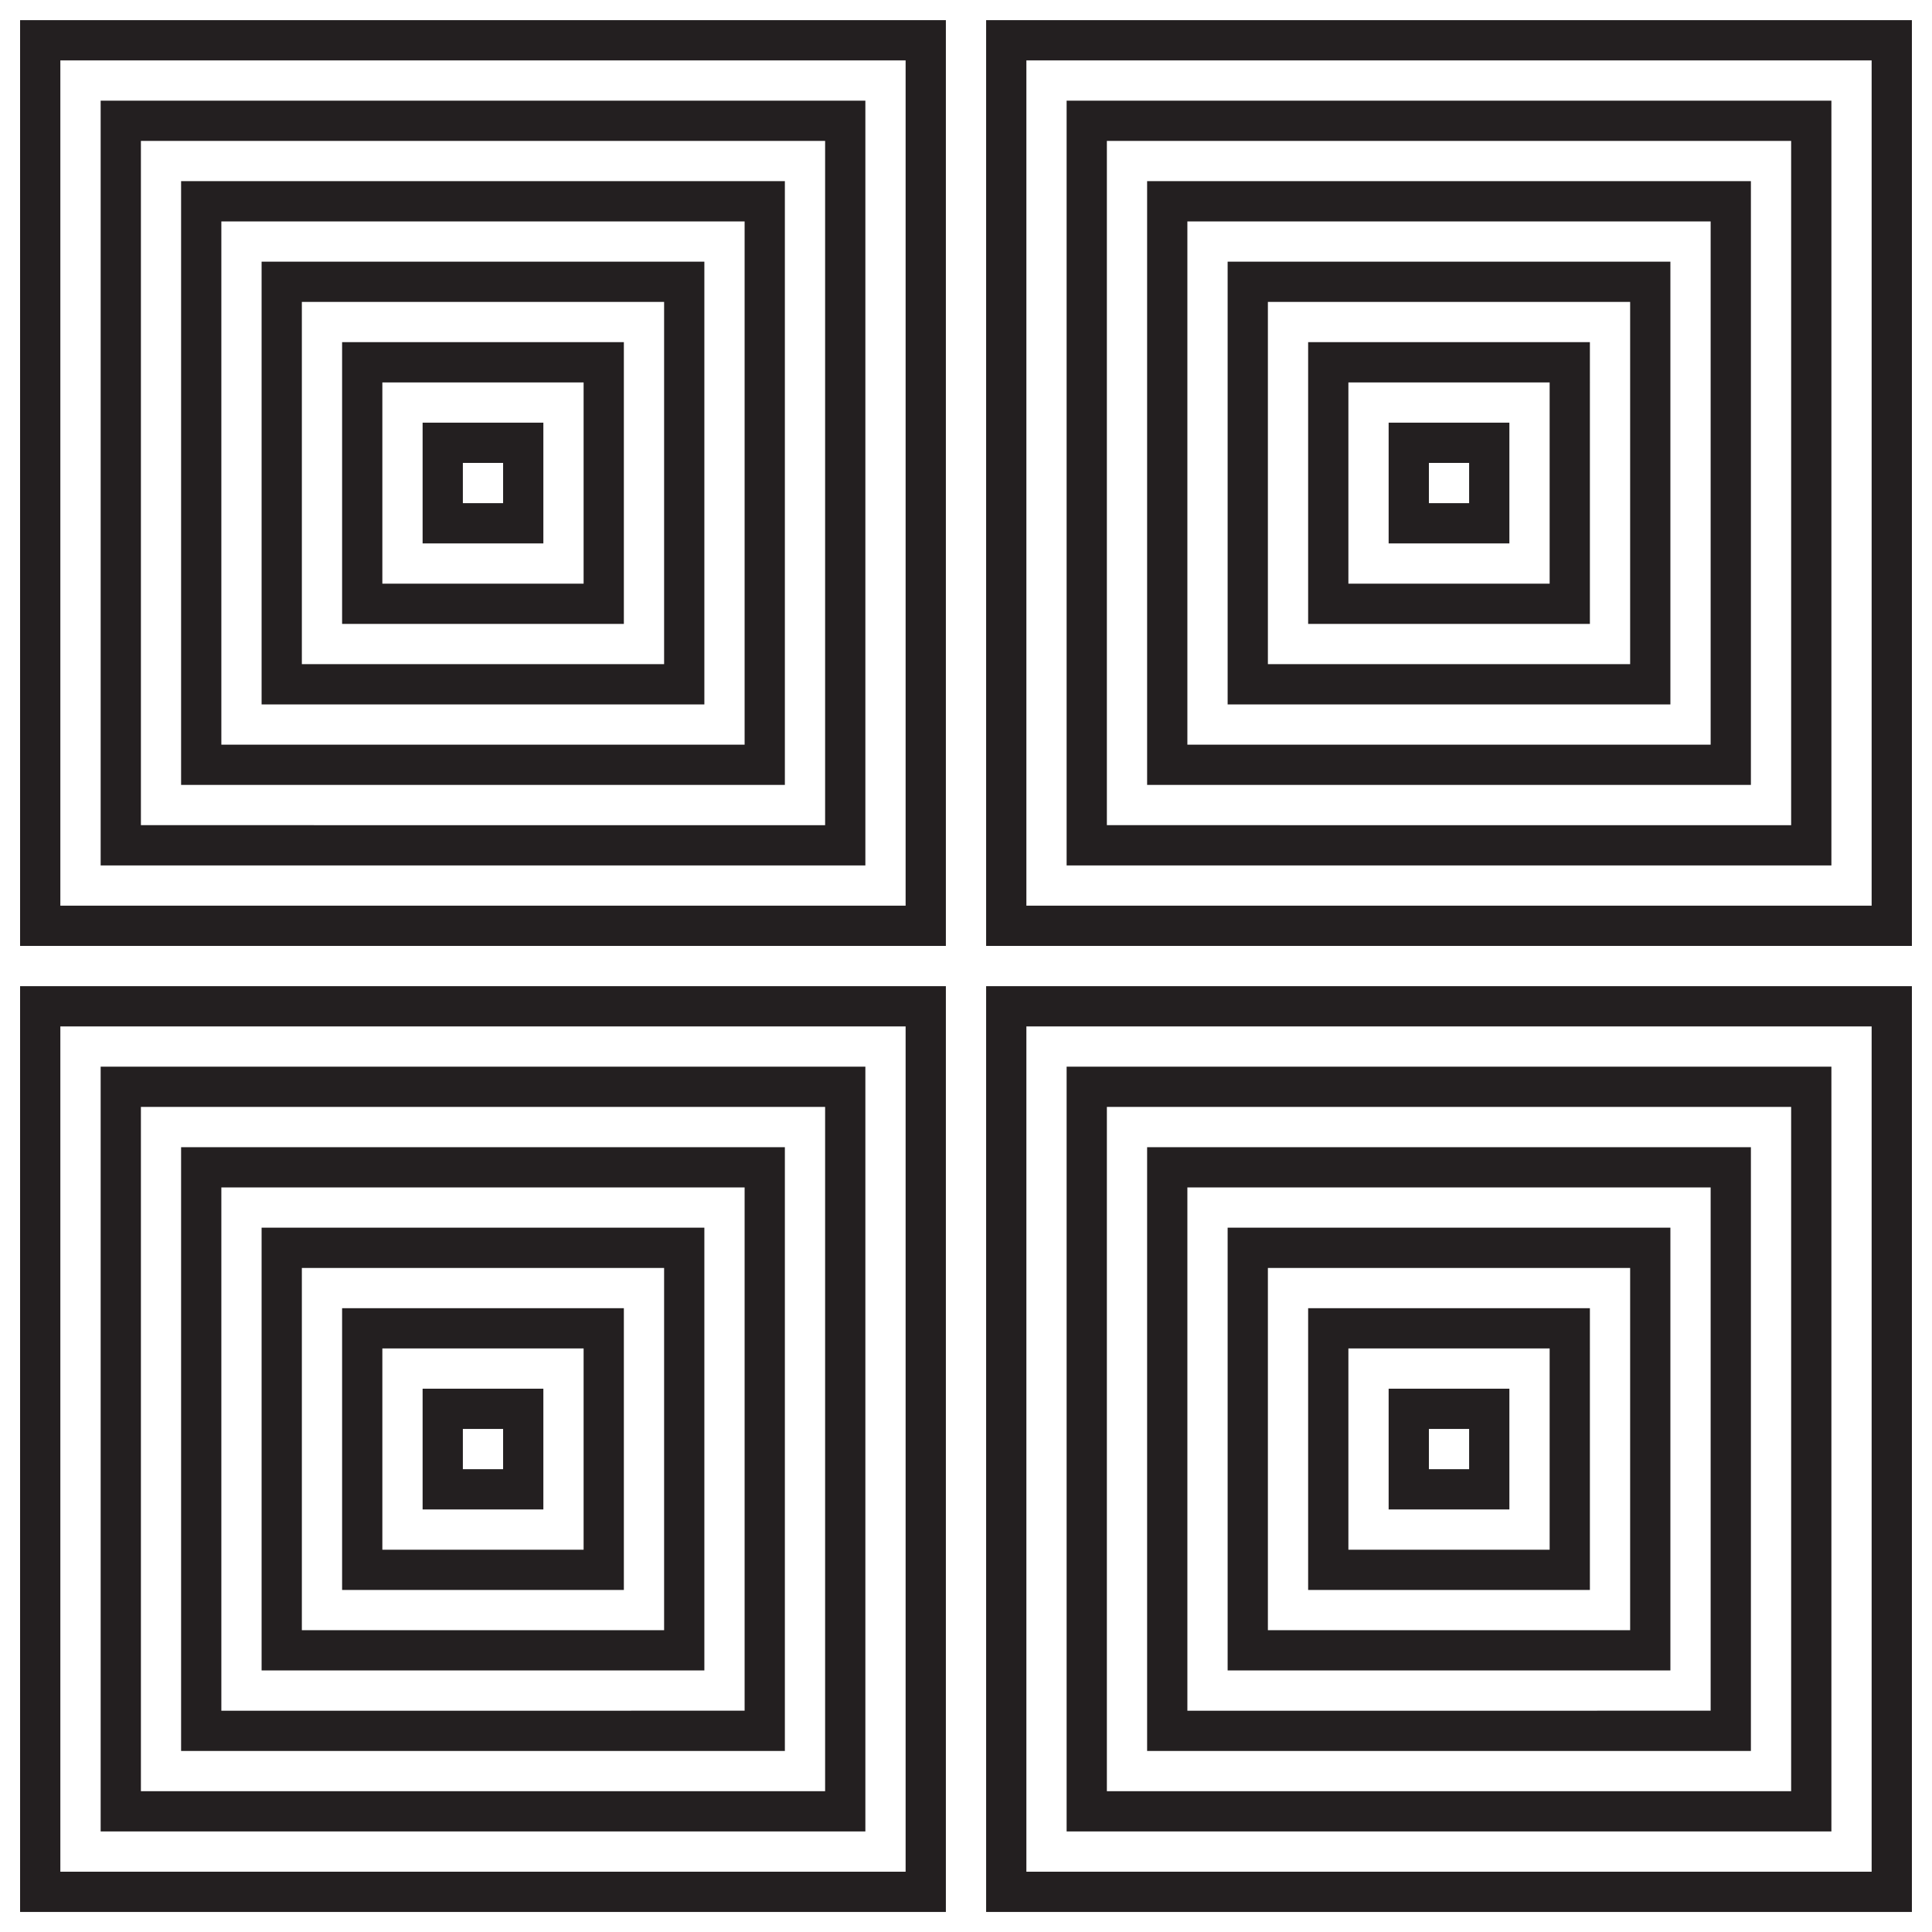
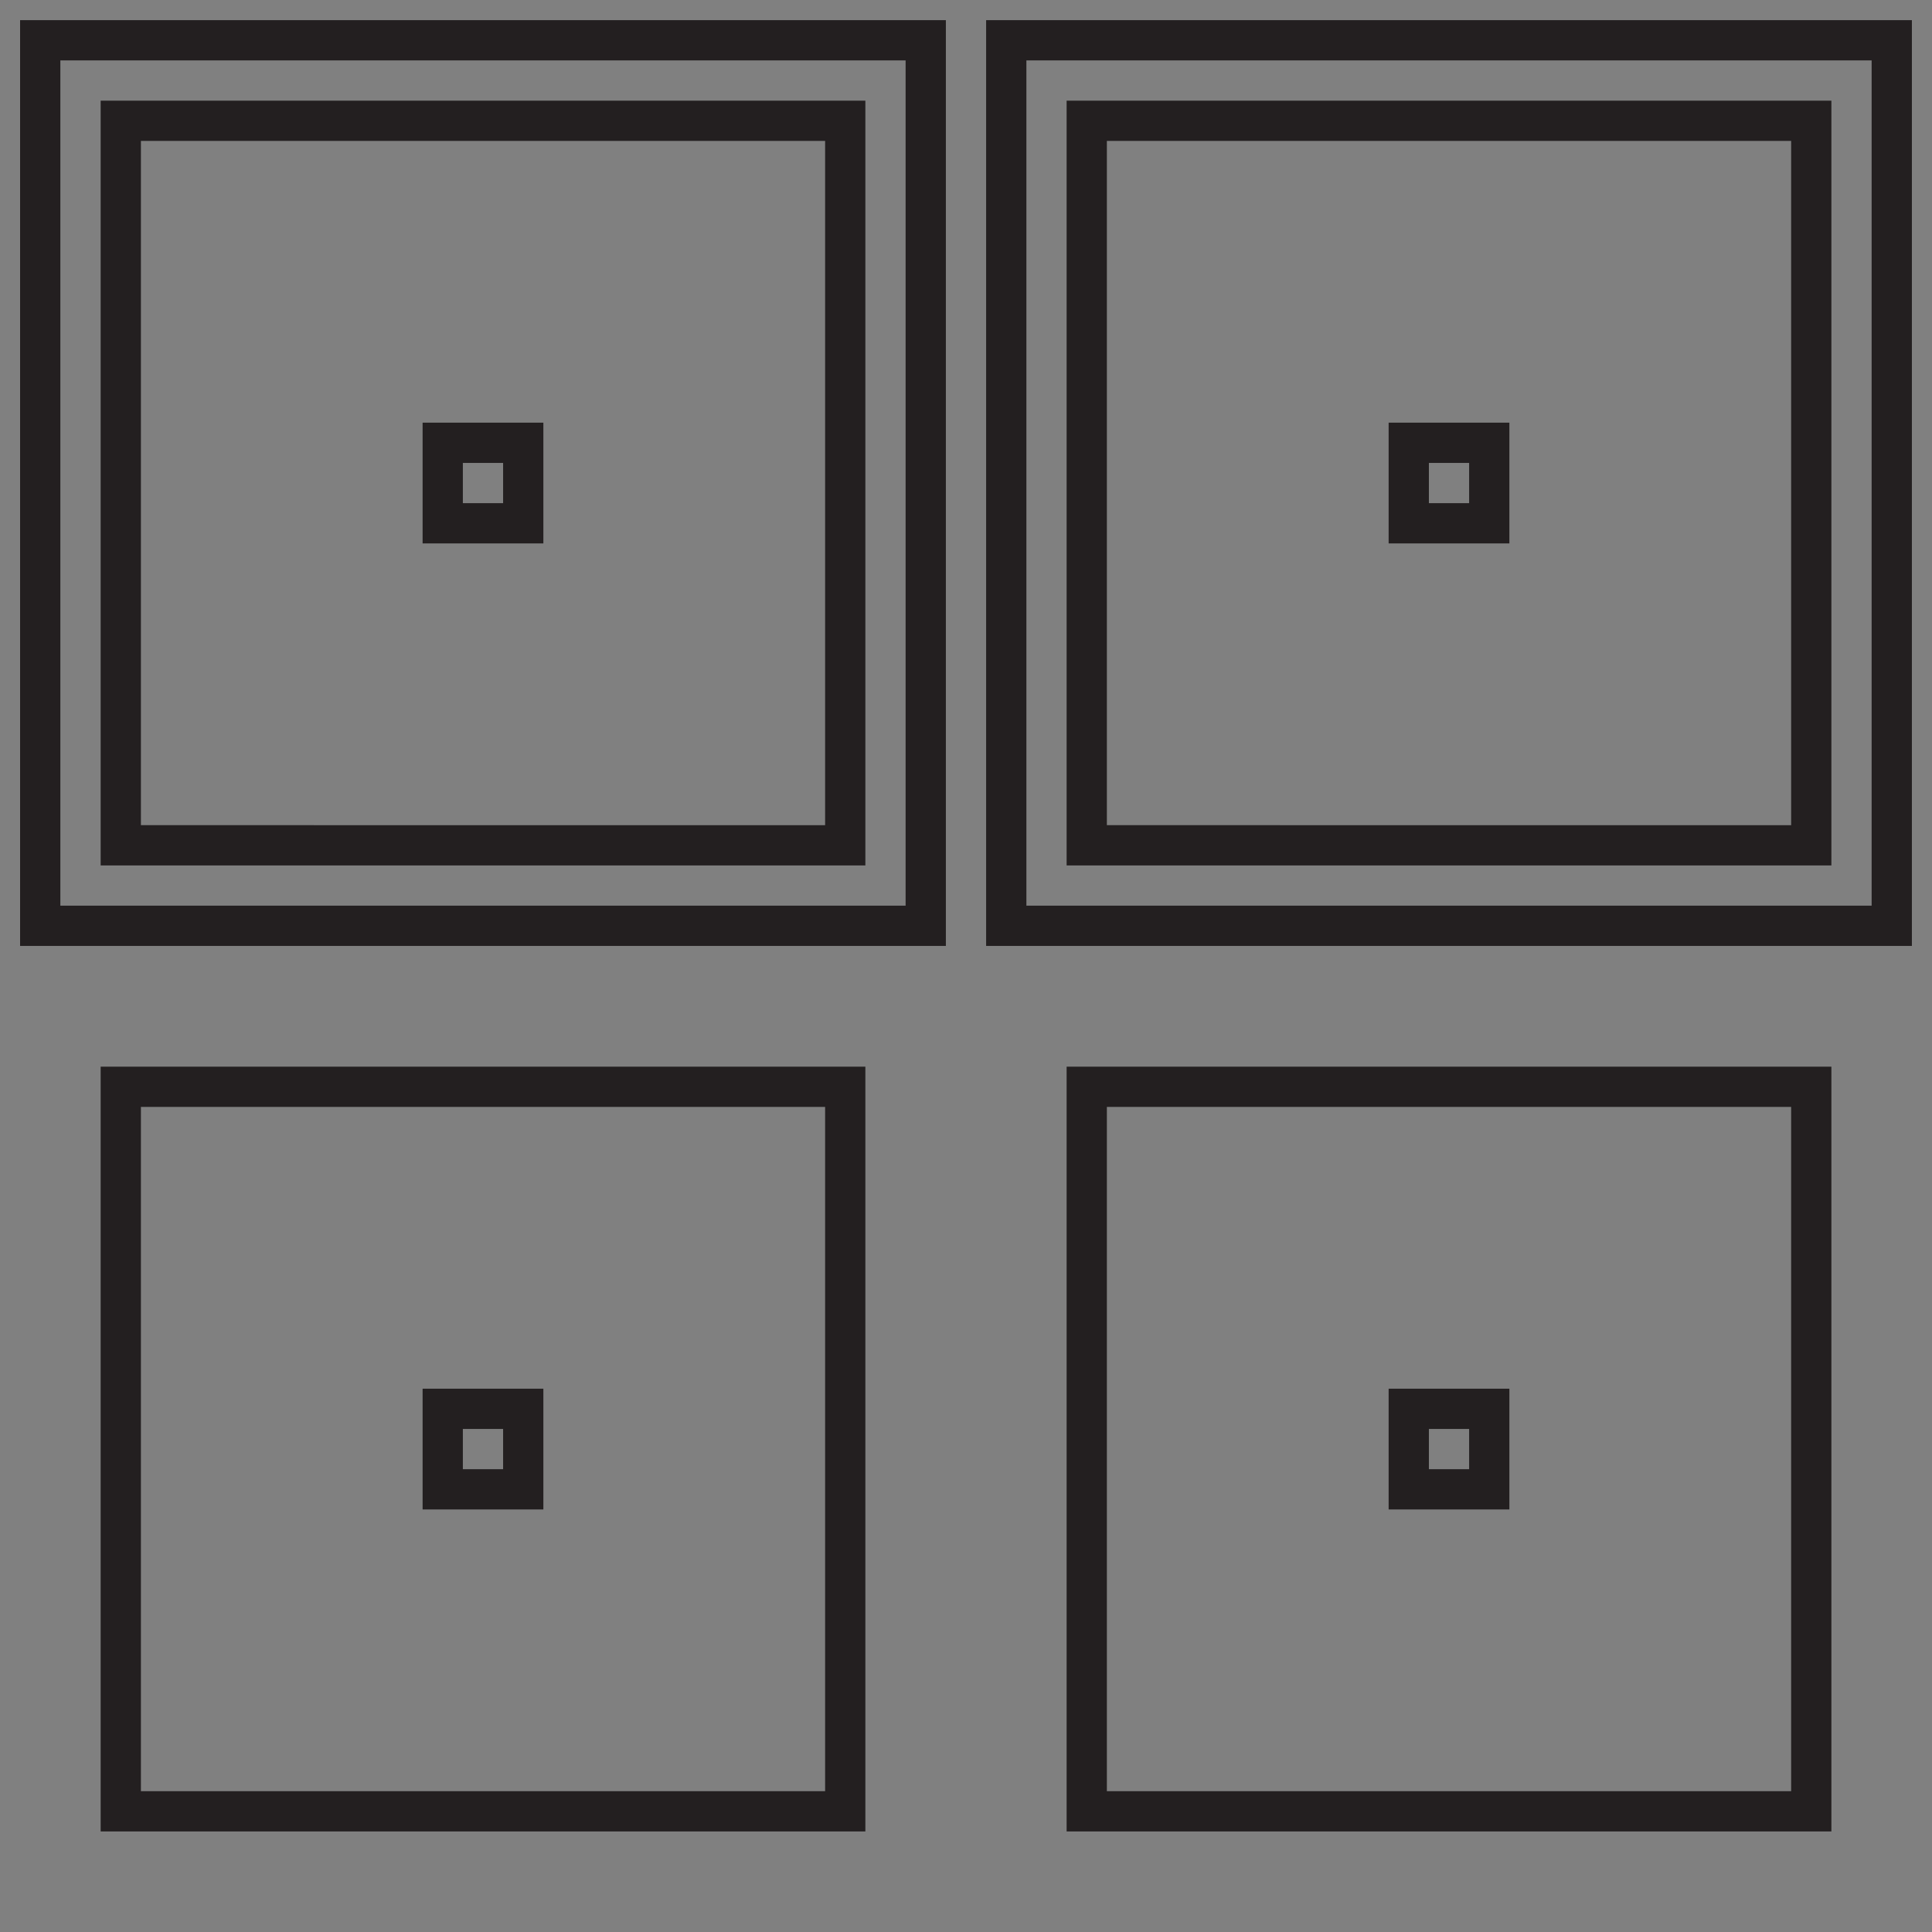
<svg xmlns="http://www.w3.org/2000/svg" width="139.965" height="139.969">
  <rect width="100%" height="100%" fill="#808080" stroke="none" />
  <defs>
    <clipPath id="a">
-       <path d="M0 0h139.969v139.969H0Zm0 0" />
+       <path d="M0 0v139.969H0Zm0 0" />
    </clipPath>
    <clipPath id="b">
      <path d="M0 70h70v69.969H0Zm0 0" />
    </clipPath>
    <clipPath id="c">
-       <path d="M70 70h69.969v69.969H70Zm0 0" />
-     </clipPath>
+       </clipPath>
    <clipPath id="d">
      <path d="M70 0h69.969v70H70Zm0 0" />
    </clipPath>
  </defs>
  <g clip-path="url(#a)">
    <path fill="#fff" d="M0 139.969V0h139.965v139.969H0" />
  </g>
  <g clip-path="url(#b)">
-     <path fill="none" stroke="#231f20" stroke-linecap="square" stroke-width="2.916" d="M67.066 137.055V72.902H2.914v64.153Zm0 0" />
-   </g>
+     </g>
  <path fill="none" stroke="#231f20" stroke-linecap="square" stroke-width="2.916" d="M67.066 67.07V2.918H2.914V67.07zm0 0" />
  <g clip-path="url(#c)">
    <path fill="none" stroke="#231f20" stroke-linecap="square" stroke-width="2.916" d="M137.05 137.055V72.902H72.899v64.153Zm0 0" />
  </g>
  <g clip-path="url(#d)">
    <path fill="none" stroke="#231f20" stroke-linecap="square" stroke-width="2.916" d="M137.05 67.07V2.918H72.899V67.07Zm0 0" />
  </g>
  <path fill="none" stroke="#231f20" stroke-linecap="square" stroke-width="2.916" d="M61.234 131.223V78.734H8.75v52.489zm0-69.985V8.75H8.75v52.488zm69.985 69.985V78.734H78.73v52.489zm0-69.985V8.75H78.73v52.488zm0 0" />
-   <path fill="none" stroke="#231f20" stroke-linecap="square" stroke-width="2.916" d="M55.402 125.39V84.567H14.578v40.825zm0-69.984V14.582H14.578v40.824zm69.985 69.984V84.567H84.562v40.825zm0-69.984V14.582H84.562v40.824zm0 0" />
-   <path fill="none" stroke="#231f20" stroke-linecap="square" stroke-width="2.916" d="M49.57 119.559v-29.16H20.41v29.16zm0-69.985v-29.16H20.41v29.16zm69.985 69.985v-29.16h-29.16v29.16zm0-69.985v-29.16h-29.16v29.16zm0 0" />
-   <path fill="none" stroke="#231f20" stroke-linecap="square" stroke-width="2.916" d="M43.738 113.727V96.23H26.242v17.497zm0-69.985V26.246H26.242v17.496zm69.985 69.985V96.23H96.227v17.497zm0-69.985V26.246H96.227v17.496zm0 0" />
  <path fill="none" stroke="#231f20" stroke-linecap="square" stroke-width="2.916" d="M37.906 107.895v-5.832h-5.832v5.832zm0-69.985v-5.832h-5.832v5.832zm69.984 69.985v-5.832h-5.831v5.832zm0-69.985v-5.832h-5.831v5.832zm0 0" />
</svg>